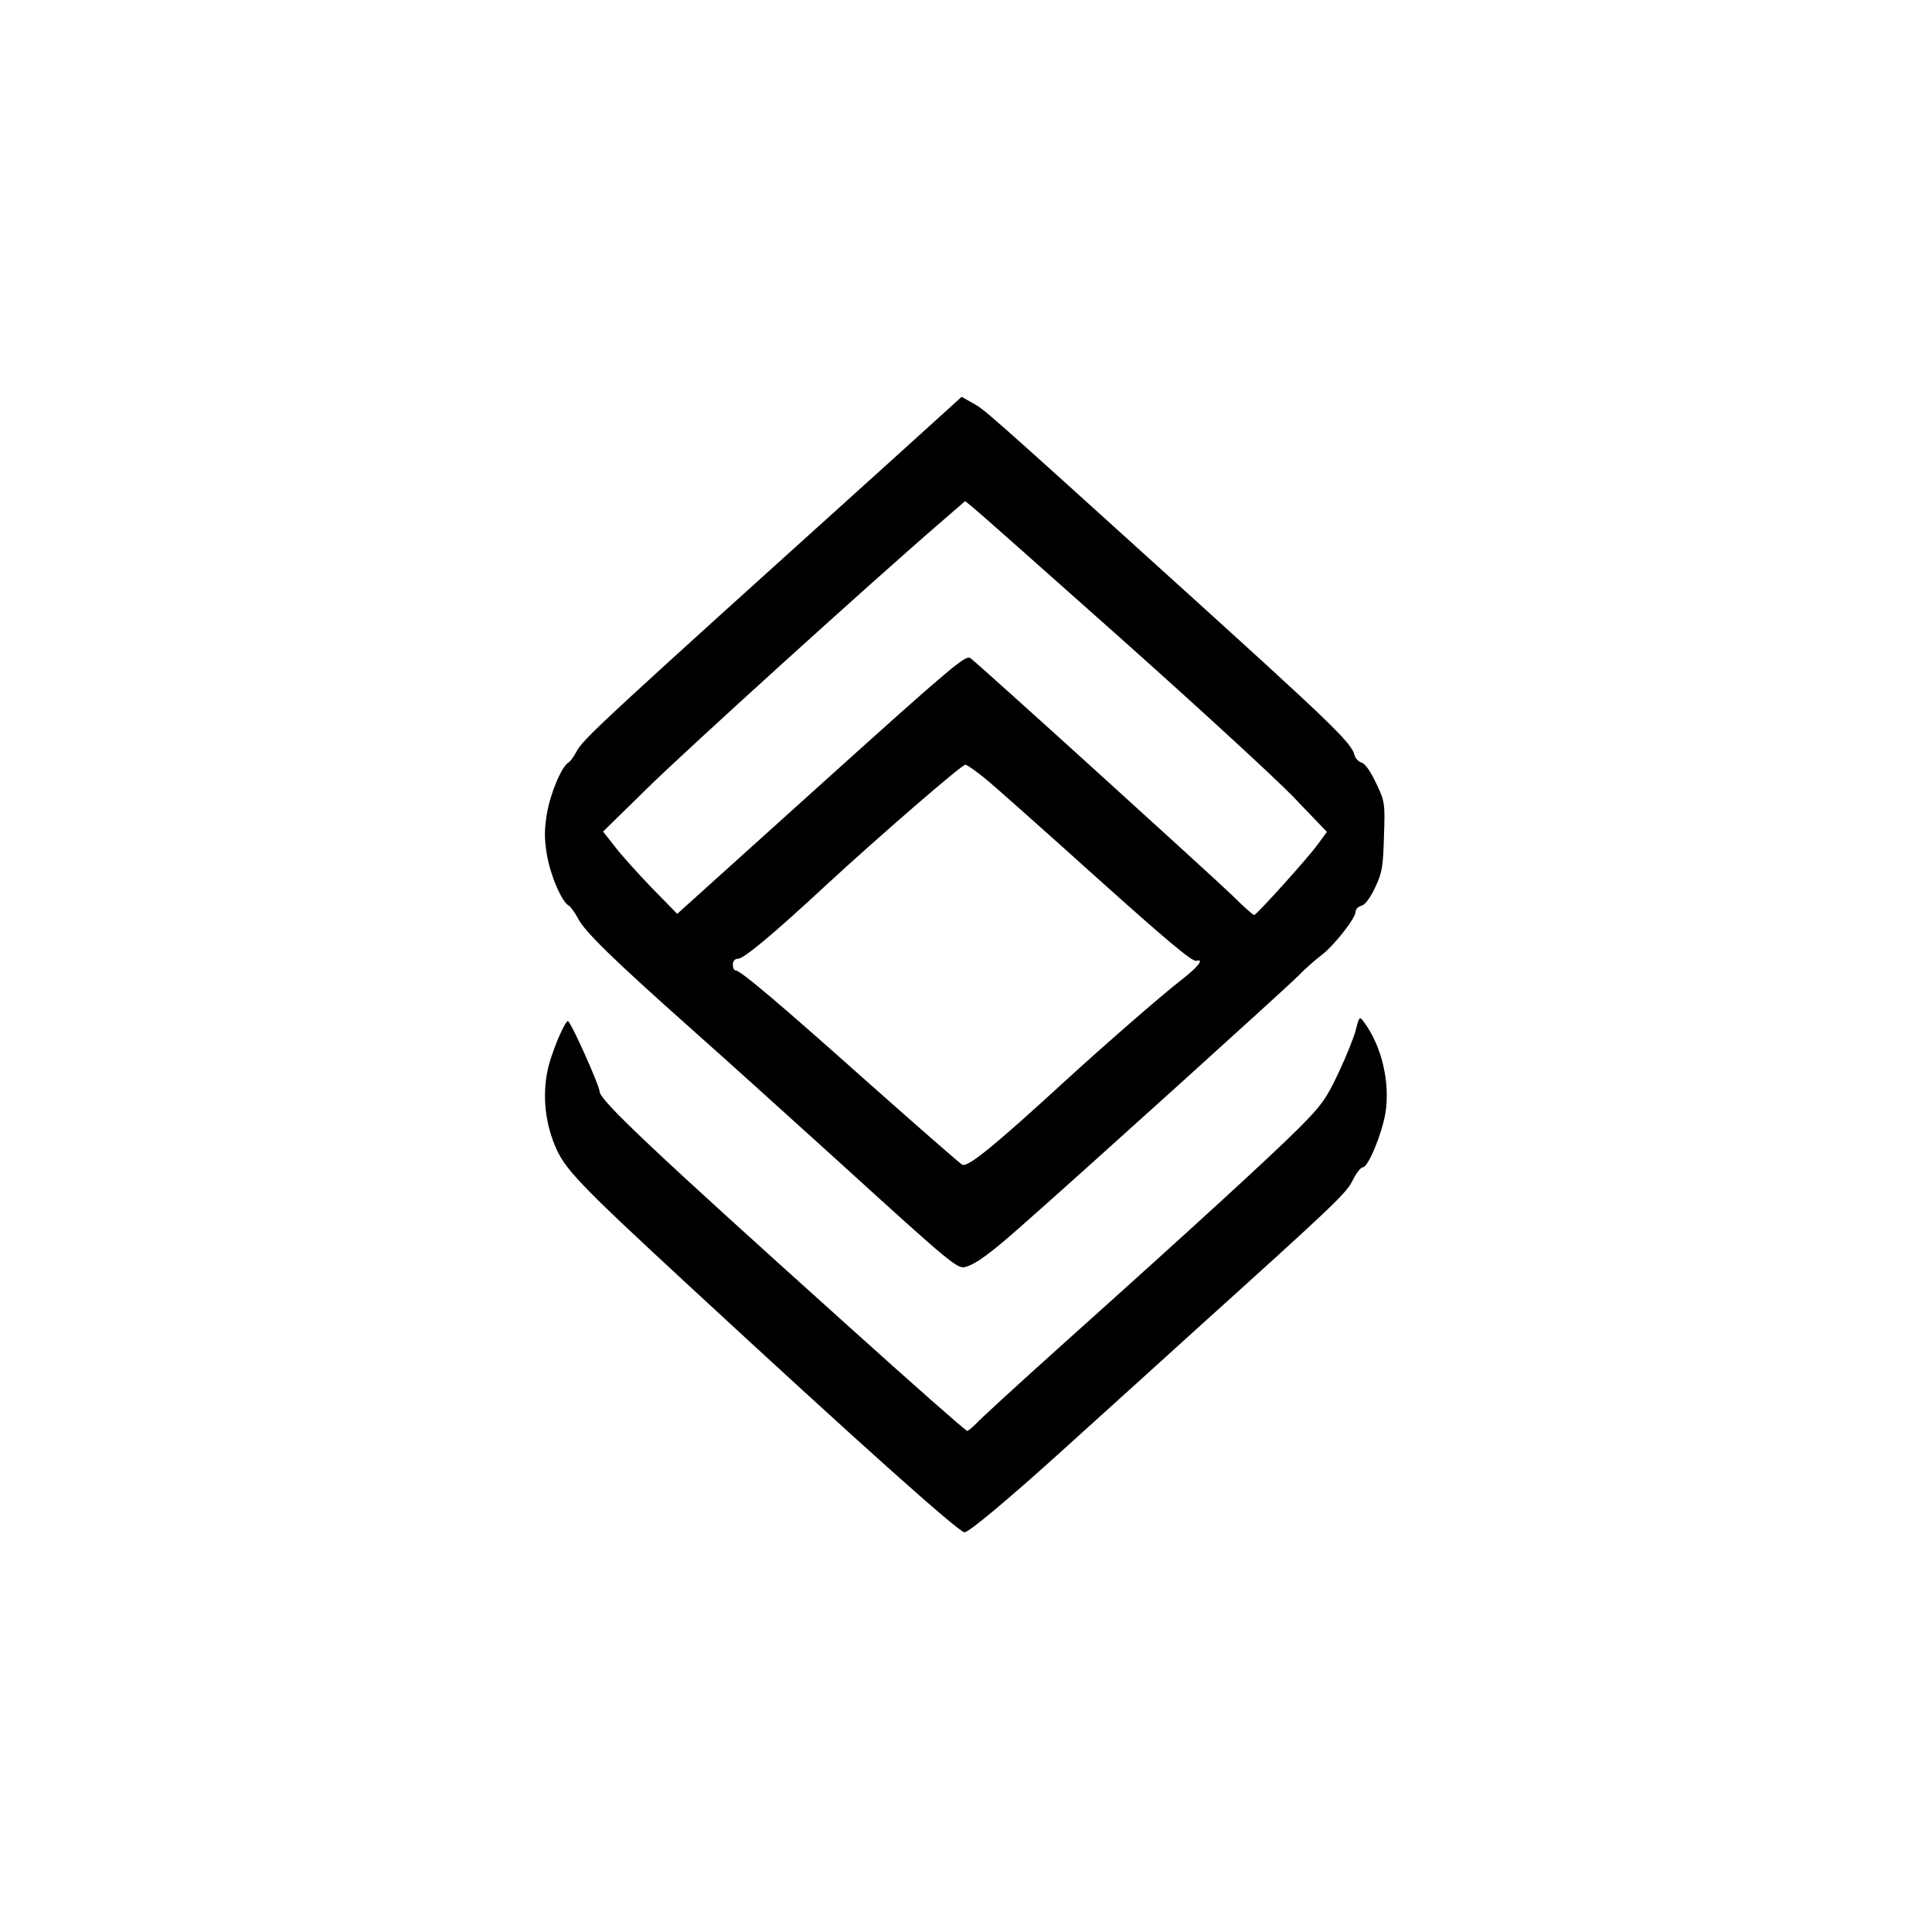
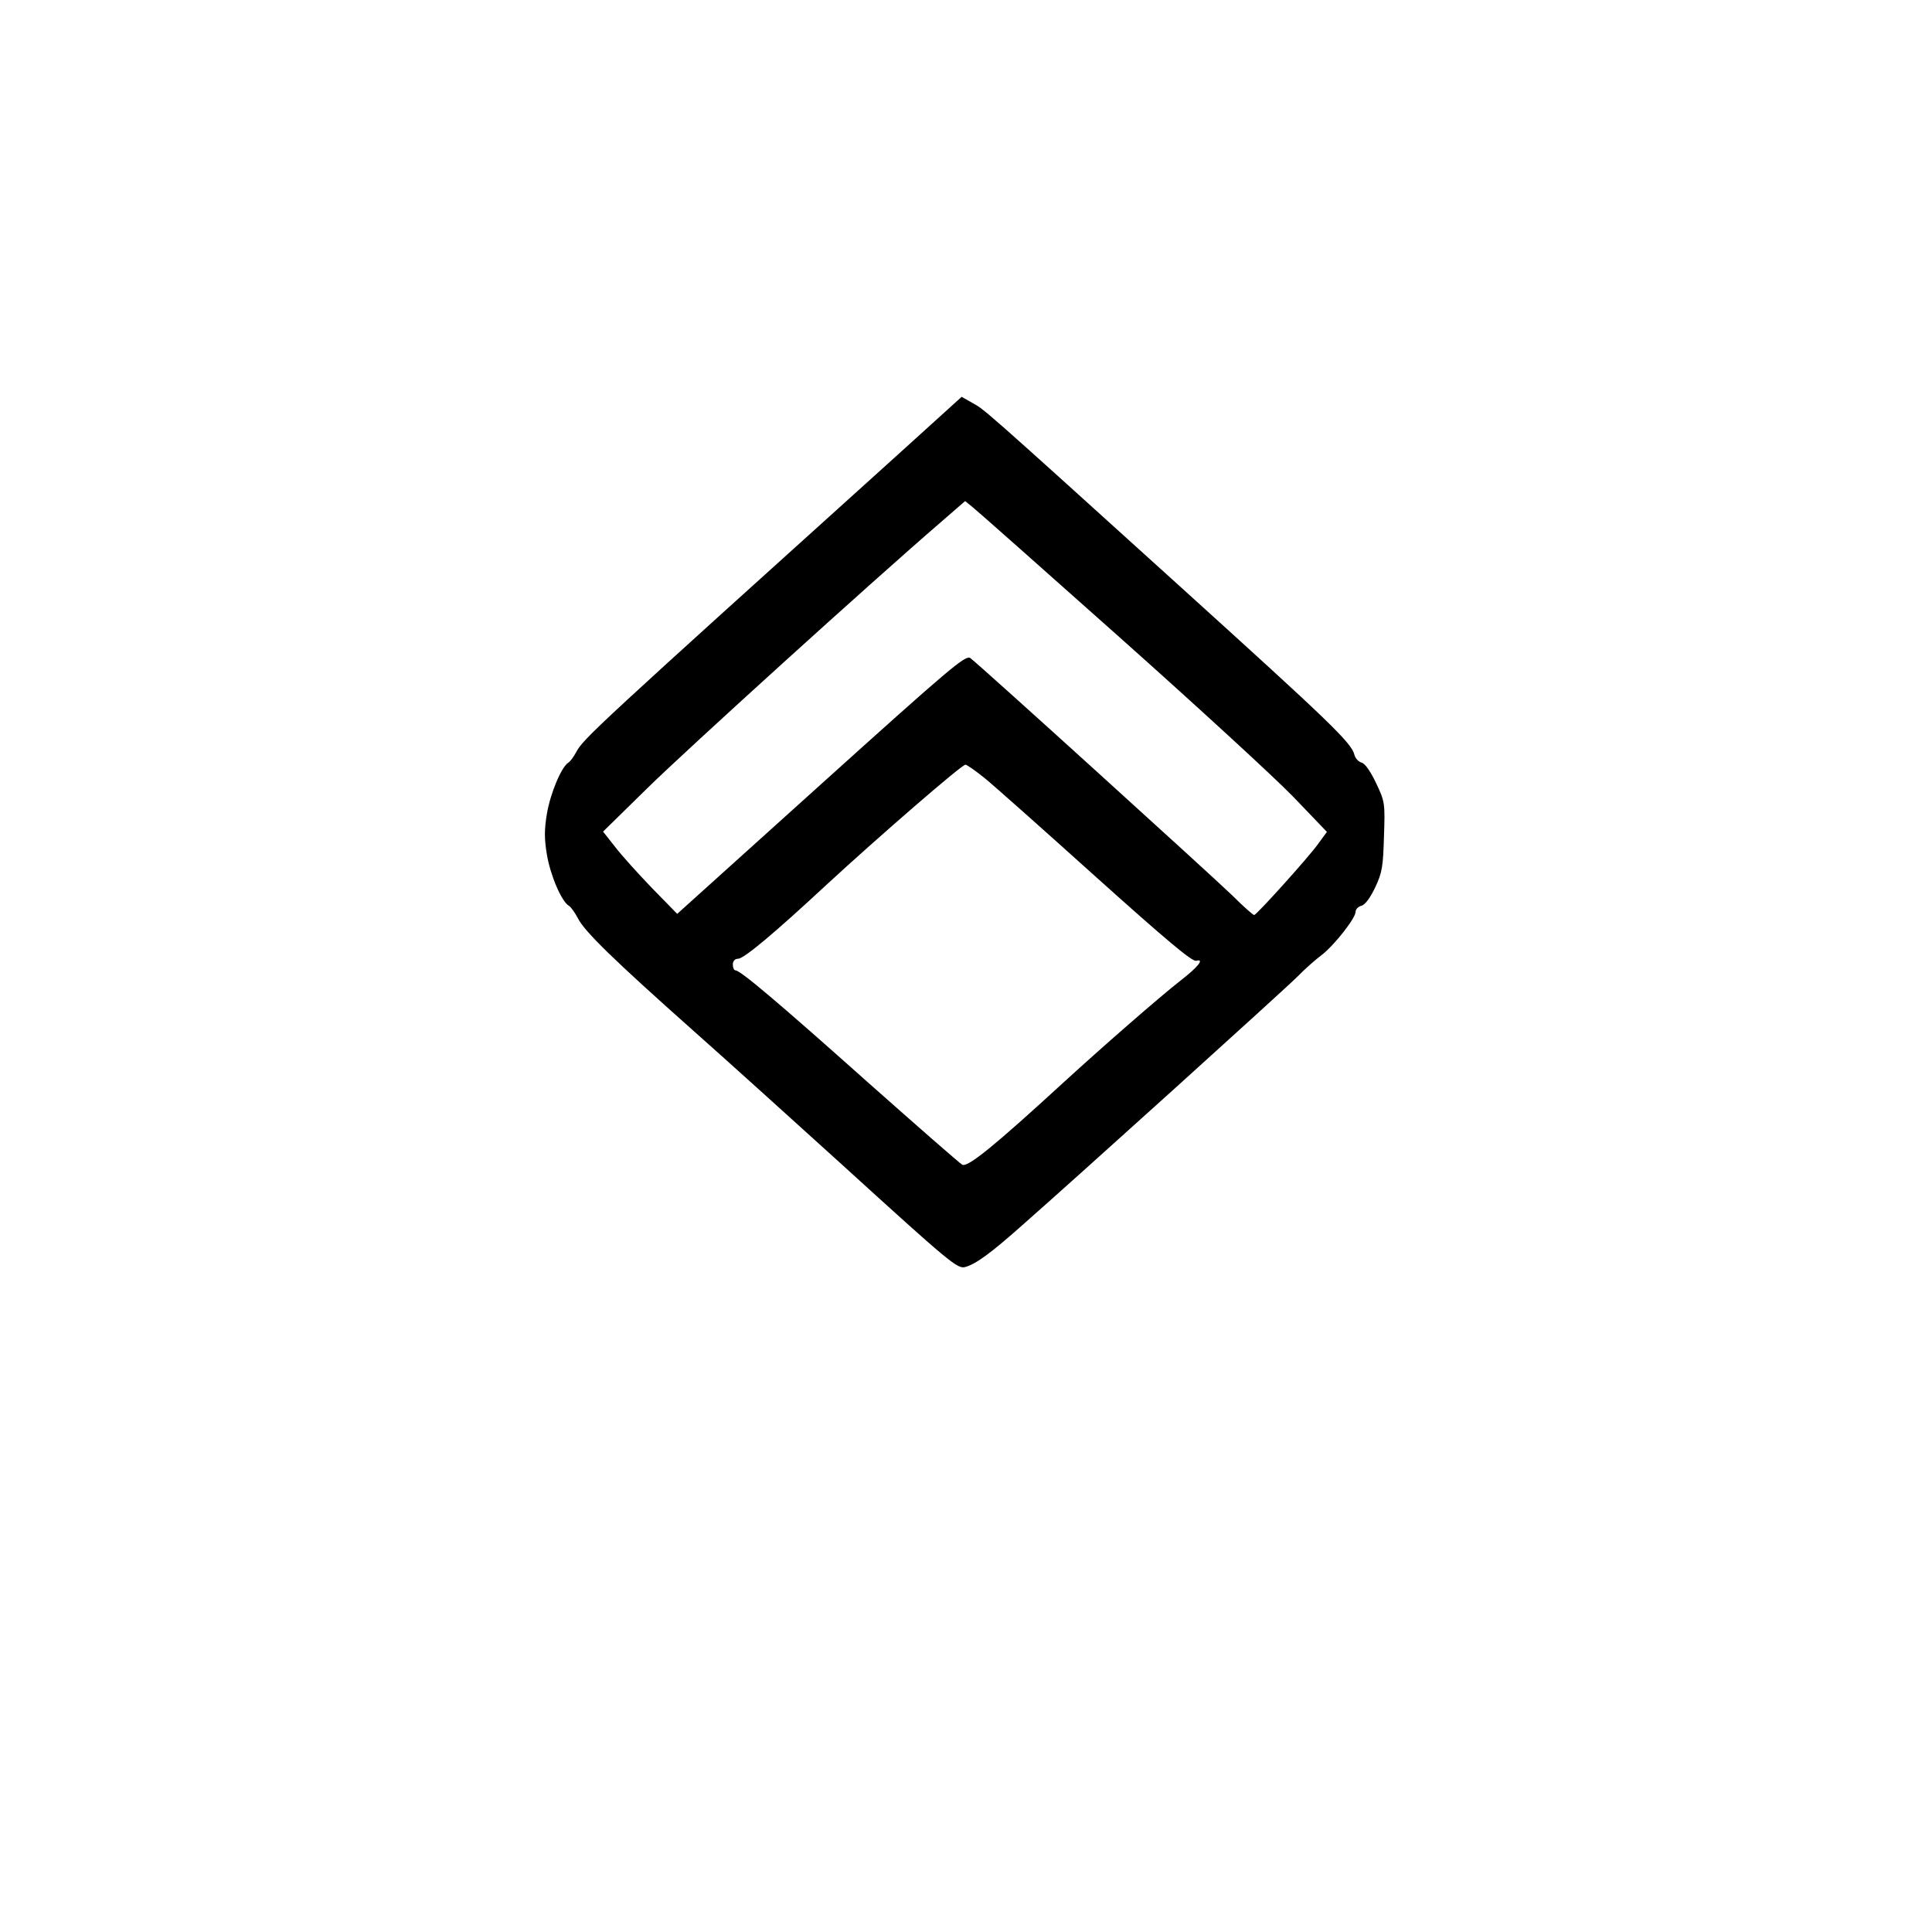
<svg xmlns="http://www.w3.org/2000/svg" version="1.0" width="500pt" height="500pt" viewBox="0 0 667 667" preserveAspectRatio="xMidYMid meet">
  <g transform="translate(0,667) scale(0.1,-0.1)" fill="#000000" stroke="none">
    <path d="M3107 5107 c-1053 -950 -1094 -988 -1118 -1034 -8 -15 -20 -32 -27 -36 -24 -15 -62 -106 -74 -177 -9 -55 -9 -85 0 -140 12 -72 51 -163 76 -177 7 -4 21 -24 31 -43 23 -46 124 -144 396 -386 123 -109 354 -318 514 -463 378 -344 401 -363 428 -355 36 10 87 47 195 143 189 166 906 814 952 860 25 26 63 59 83 74 43 33 117 127 117 149 0 9 9 18 20 21 13 3 31 28 48 64 24 51 27 72 30 176 4 114 3 120 -27 183 -19 40 -38 68 -50 71 -11 3 -22 15 -25 27 -10 42 -87 115 -605 584 -686 621 -671 607 -714 631 l-37 21 -213 -193z m758 -637 c265 -236 534 -483 599 -550 l117 -122 -30 -41 c-31 -44 -212 -245 -221 -246 -3 -1 -37 29 -75 67 -79 76 -877 800 -905 820 -16 12 -69 -33 -515 -435 l-497 -448 -88 90 c-48 50 -105 113 -127 142 l-41 52 152 149 c132 130 776 714 1015 920 l83 72 26 -21 c14 -11 242 -213 507 -449z m-466 -486 c31 -25 204 -179 384 -341 243 -218 333 -294 347 -290 29 8 7 -21 -54 -68 -74 -58 -262 -222 -401 -349 -243 -223 -334 -297 -353 -287 -9 5 -154 132 -322 281 -315 281 -444 390 -461 390 -5 0 -9 9 -9 20 0 12 7 20 18 20 20 0 123 86 306 256 179 165 466 414 479 414 5 0 35 -21 66 -46z" />
-     <path d="M4681 3115 c-7 -27 -34 -94 -60 -149 -42 -89 -58 -112 -140 -194 -100 -99 -347 -326 -801 -733 -157 -141 -296 -268 -309 -283 -14 -14 -28 -26 -32 -26 -5 0 -192 165 -416 367 -673 605 -853 775 -853 805 0 19 -102 248 -110 243 -13 -8 -50 -95 -66 -155 -22 -88 -15 -185 21 -273 33 -82 81 -132 465 -487 586 -542 930 -850 950 -850 15 0 150 113 325 271 94 85 312 282 485 439 473 427 508 460 531 507 12 24 27 43 34 43 18 0 65 112 78 187 17 106 -13 234 -76 317 -13 18 -15 16 -26 -29z" />
  </g>
</svg>